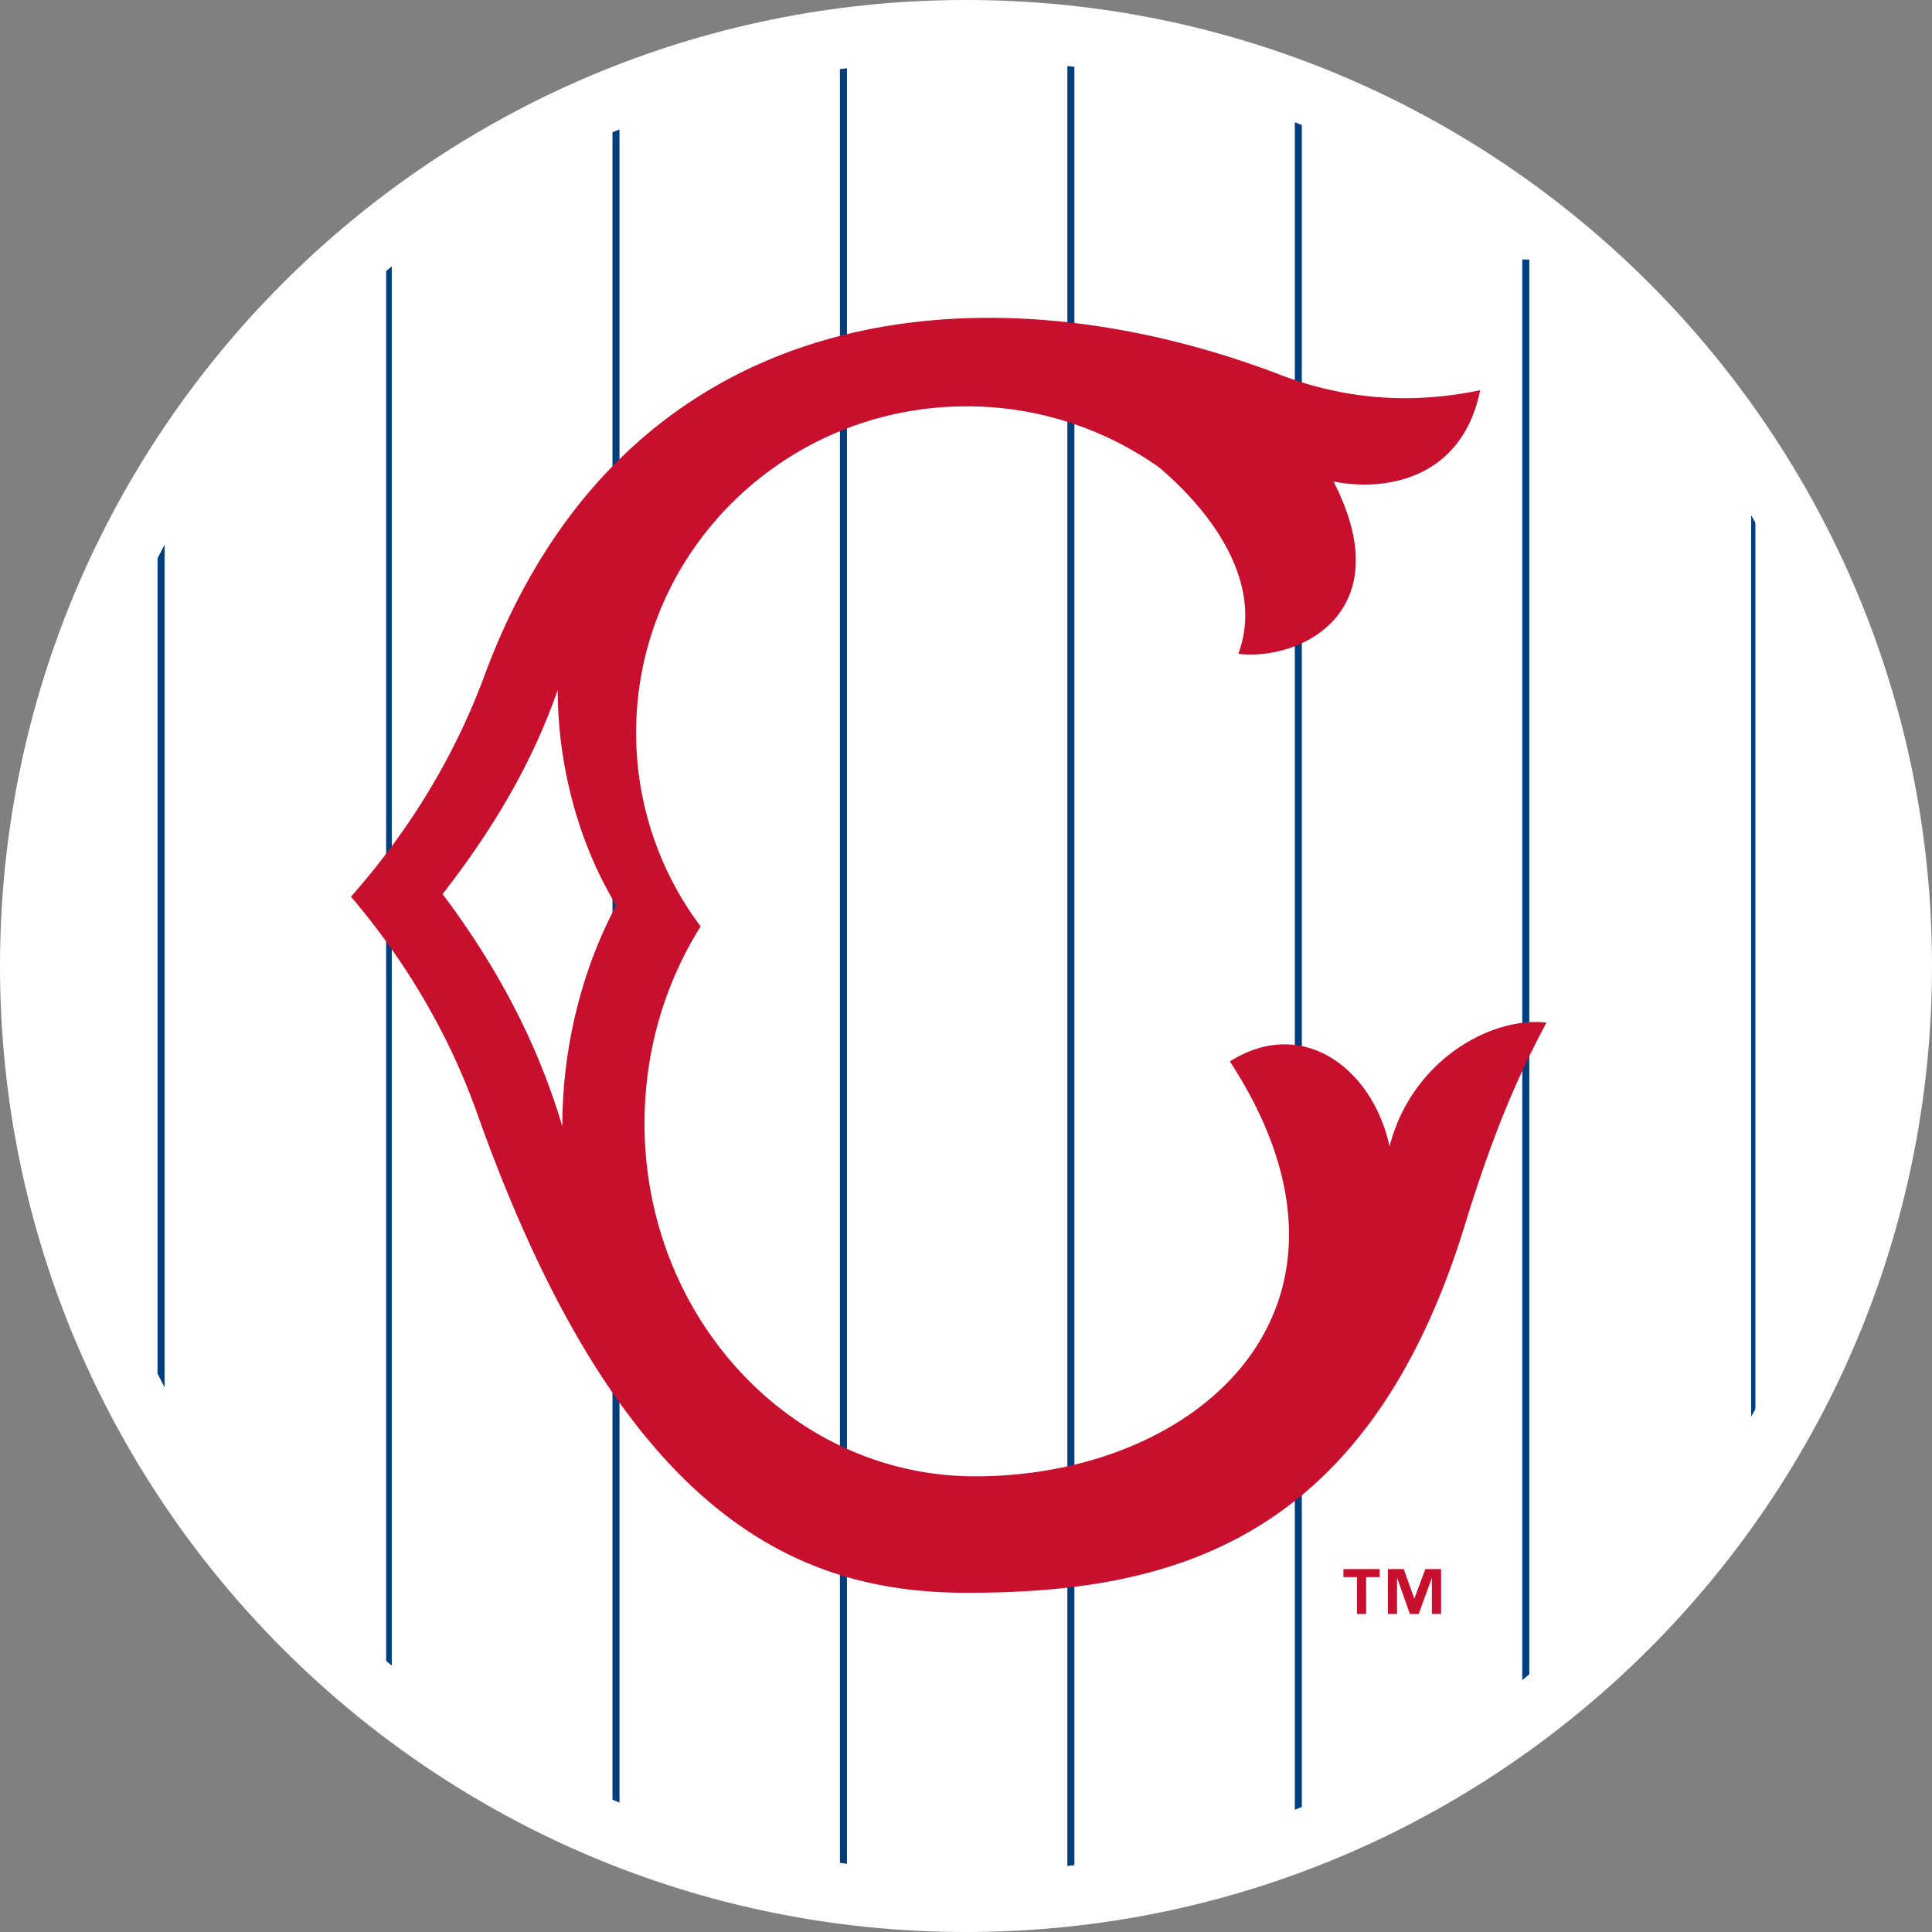
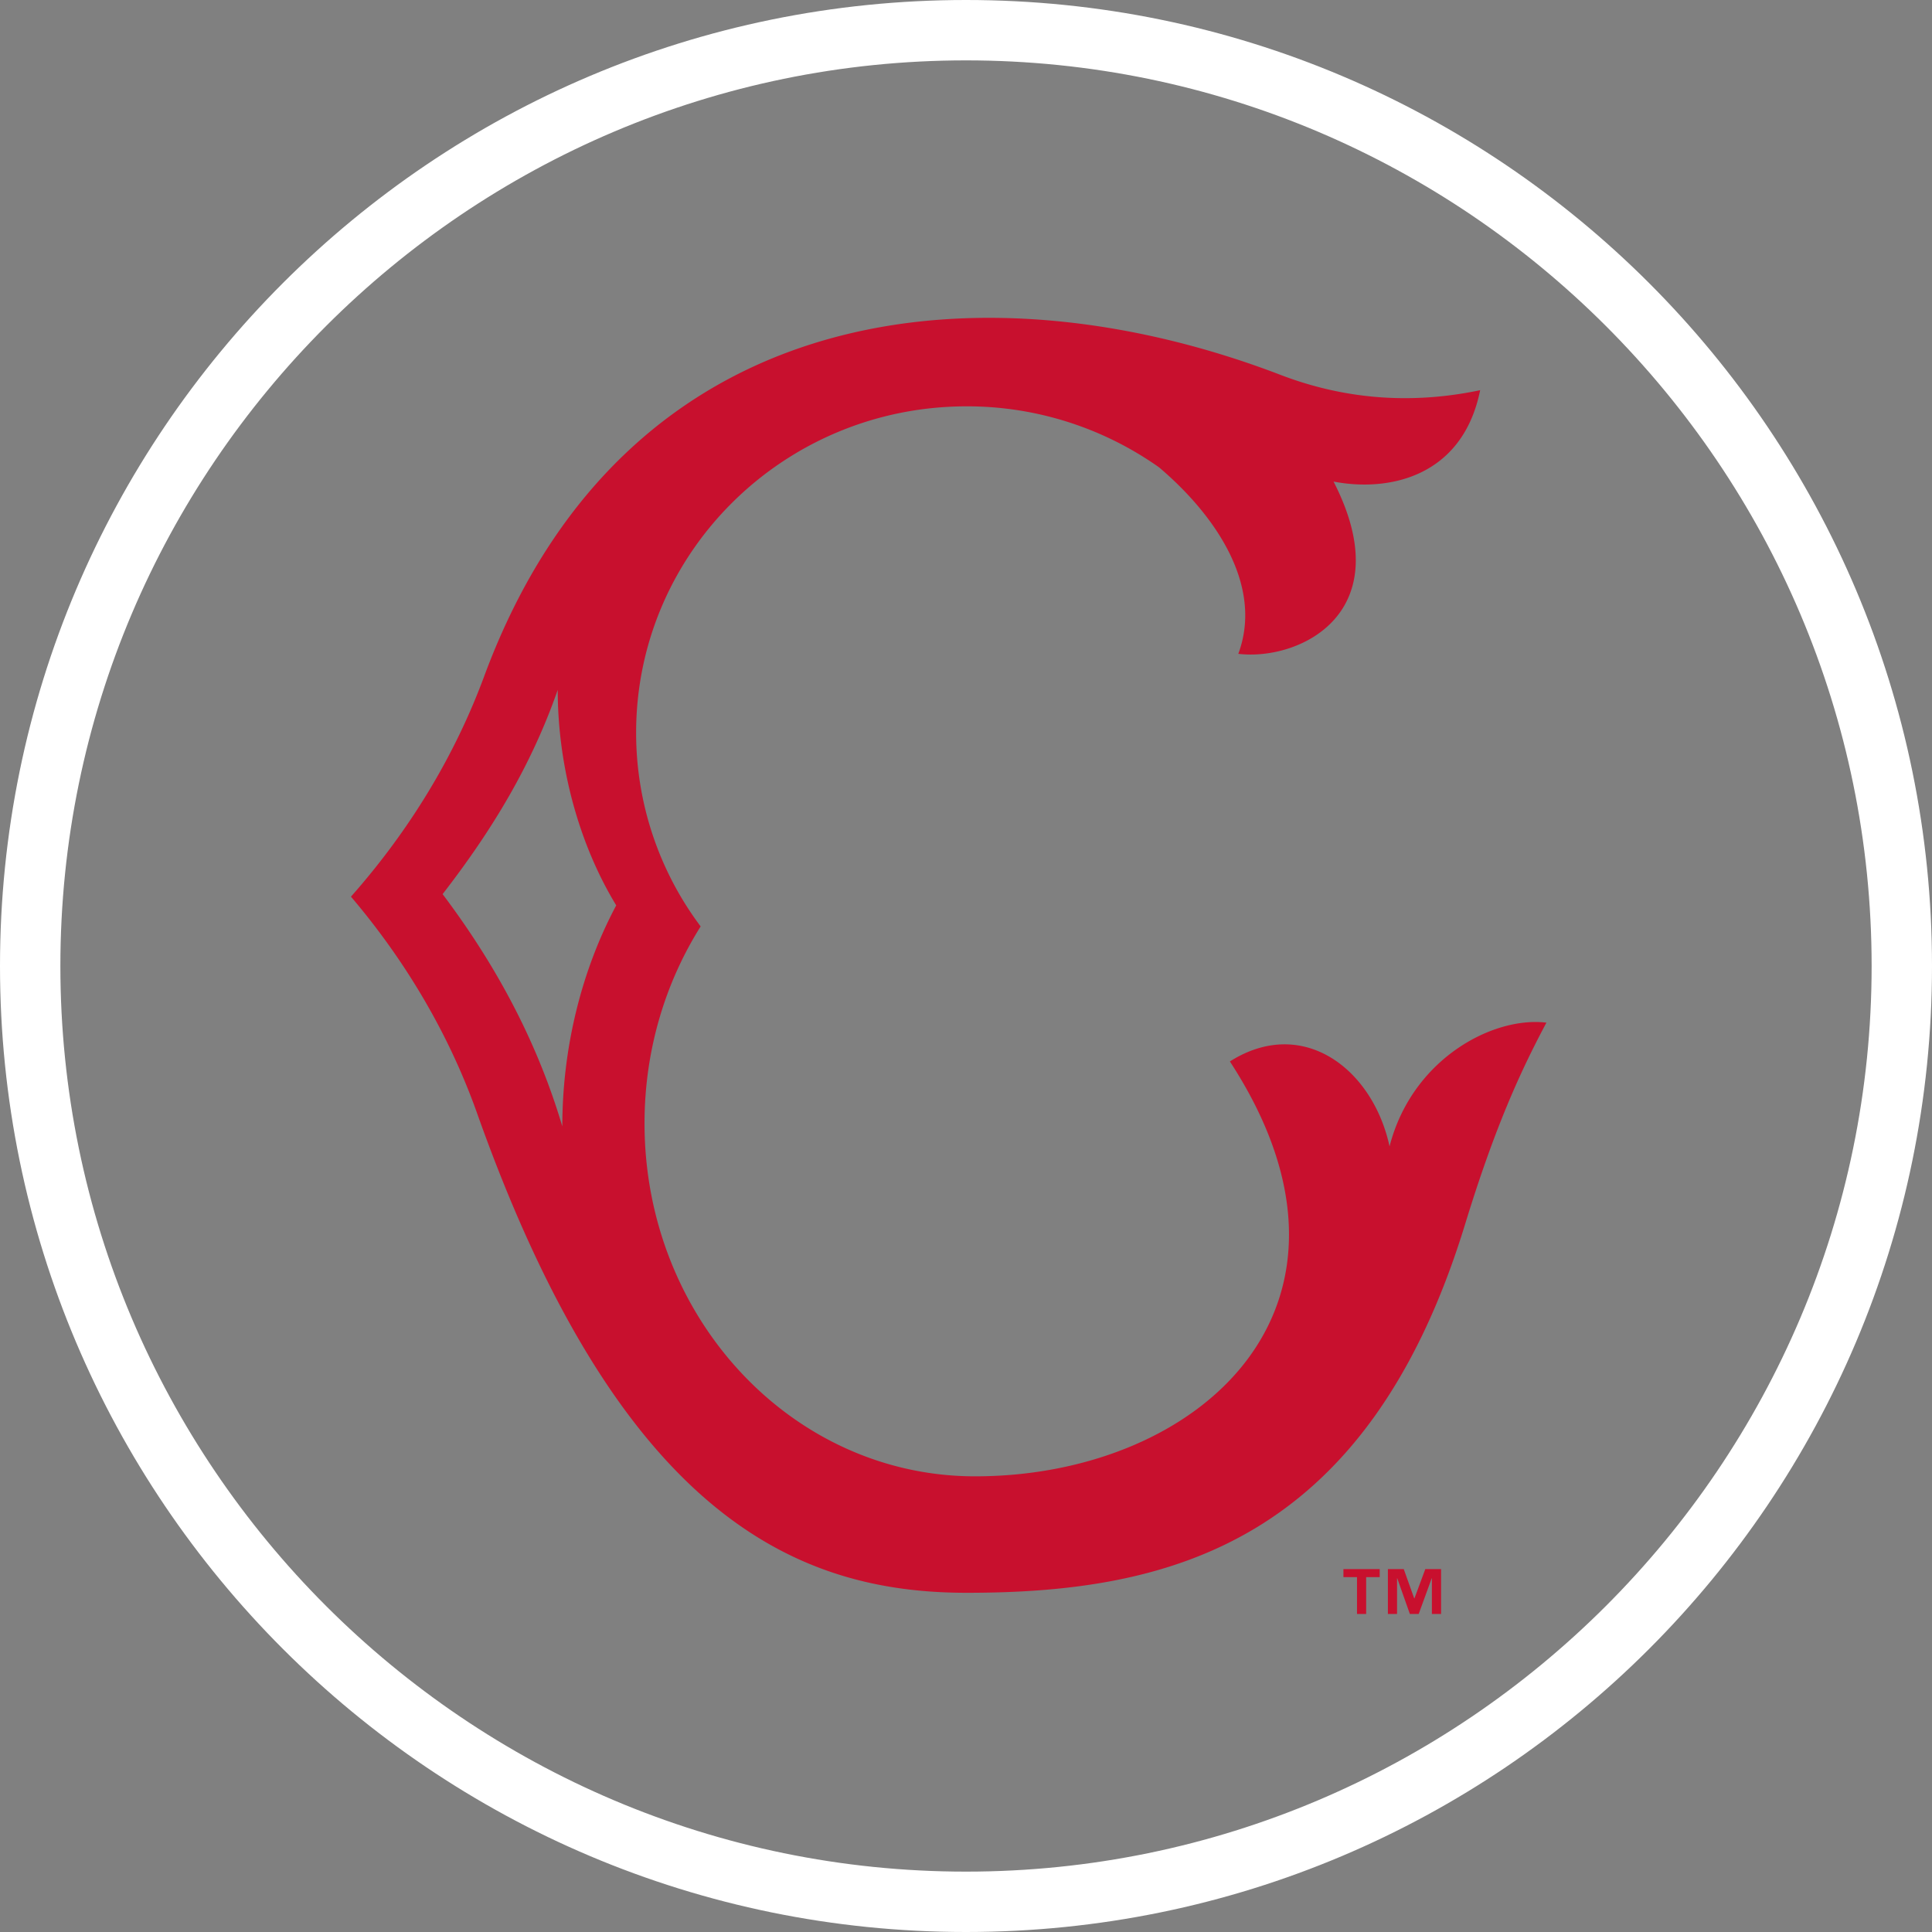
<svg xmlns="http://www.w3.org/2000/svg" xml:space="preserve" style="enable-background:new 0 0 160 160" viewBox="0 0 160 160">
  <rect x="0" y="0" width="160" height="160" fill="#808080" stroke="none" />
-   <path d="M80 157.5c-42.672 0-77.5-34.828-77.5-77.5S37.328 2.5 80 2.5s77.5 34.828 77.5 77.5-34.828 77.5-77.5 77.5z" style="fill:#fff" />
-   <path d="M145.024 37.925h.35v80.603h-.35zM126.068 21.49h.581v120.757h-.581zM107.232 7.434h.581V155h-.581zM88.396 2.5h.581v155h-.581zM69.559 2.5h.581v155h-.581zM50.723 7.434h.581v145.765h-.581zM31.978 17.048h.466V142.67h-.466zM13.628 120.02h-.581V38.86c0-.083.13-.151.291-.151.161 0 .291.067.291.151v81.16z" style="fill:#003e7e" />
  <path d="M80 5c41.328 0 75 33.672 75 75s-33.672 75-75 75S5 121.328 5 80 38.672 5 80 5m0-5C35.828 0 0 35.828 0 80s35.828 80 80 80 80-35.828 80-80S124.172 0 80 0z" style="fill:#fff" />
  <path d="M128.068 84.692c-4.438-.542-11.134 3.013-12.991 10.246-1.39-6.428-7.19-10.852-13.223-7.034 13.223 20.295-2.549 34.359-21.105 34.359-15.119 0-27.372-13.089-27.372-29.236 0-6.037 1.715-11.646 4.648-16.304a26.704 26.704 0 0 1-5.344-16.043c0-14.927 12.256-27.029 27.372-27.029a27.521 27.521 0 0 1 15.937 5.054c4.706 3.99 8.651 9.818 6.561 15.443 5.105.604 13.455-3.415 7.888-14.267 4.596.886 10.69-.393 12.142-7.567-5.19 1.089-10.77.941-16.549-1.274-24.123-9.244-54.046-6.831-65.865 24.781-2.464 6.733-6.252 12.954-11.102 18.436 4.53 5.33 8.074 11.33 10.395 17.795 11.832 33.427 26.444 39.856 40.594 39.856 16.7.004 33.167-4.017 41.285-30.542 2.438-7.961 4.568-12.625 6.729-16.674zm-81.499 8.59c-2.085-7.012-5.464-13.324-9.914-19.234 4.113-5.315 7.344-10.652 9.534-16.914 0 6.33 1.764 12.786 4.844 17.845-2.843 5.325-4.464 11.74-4.464 18.303zM111.257 130.61h1.124v3.053h.758v-3.053h1.122v-.663h-3.004zM117.136 132.376h-.016l-.867-2.429h-1.314v3.716h.758v-2.955h.018l1.044 2.955h.731l1.077-2.955h.016v2.955h.761v-3.716h-1.307z" style="fill:#c8102e" />
</svg>